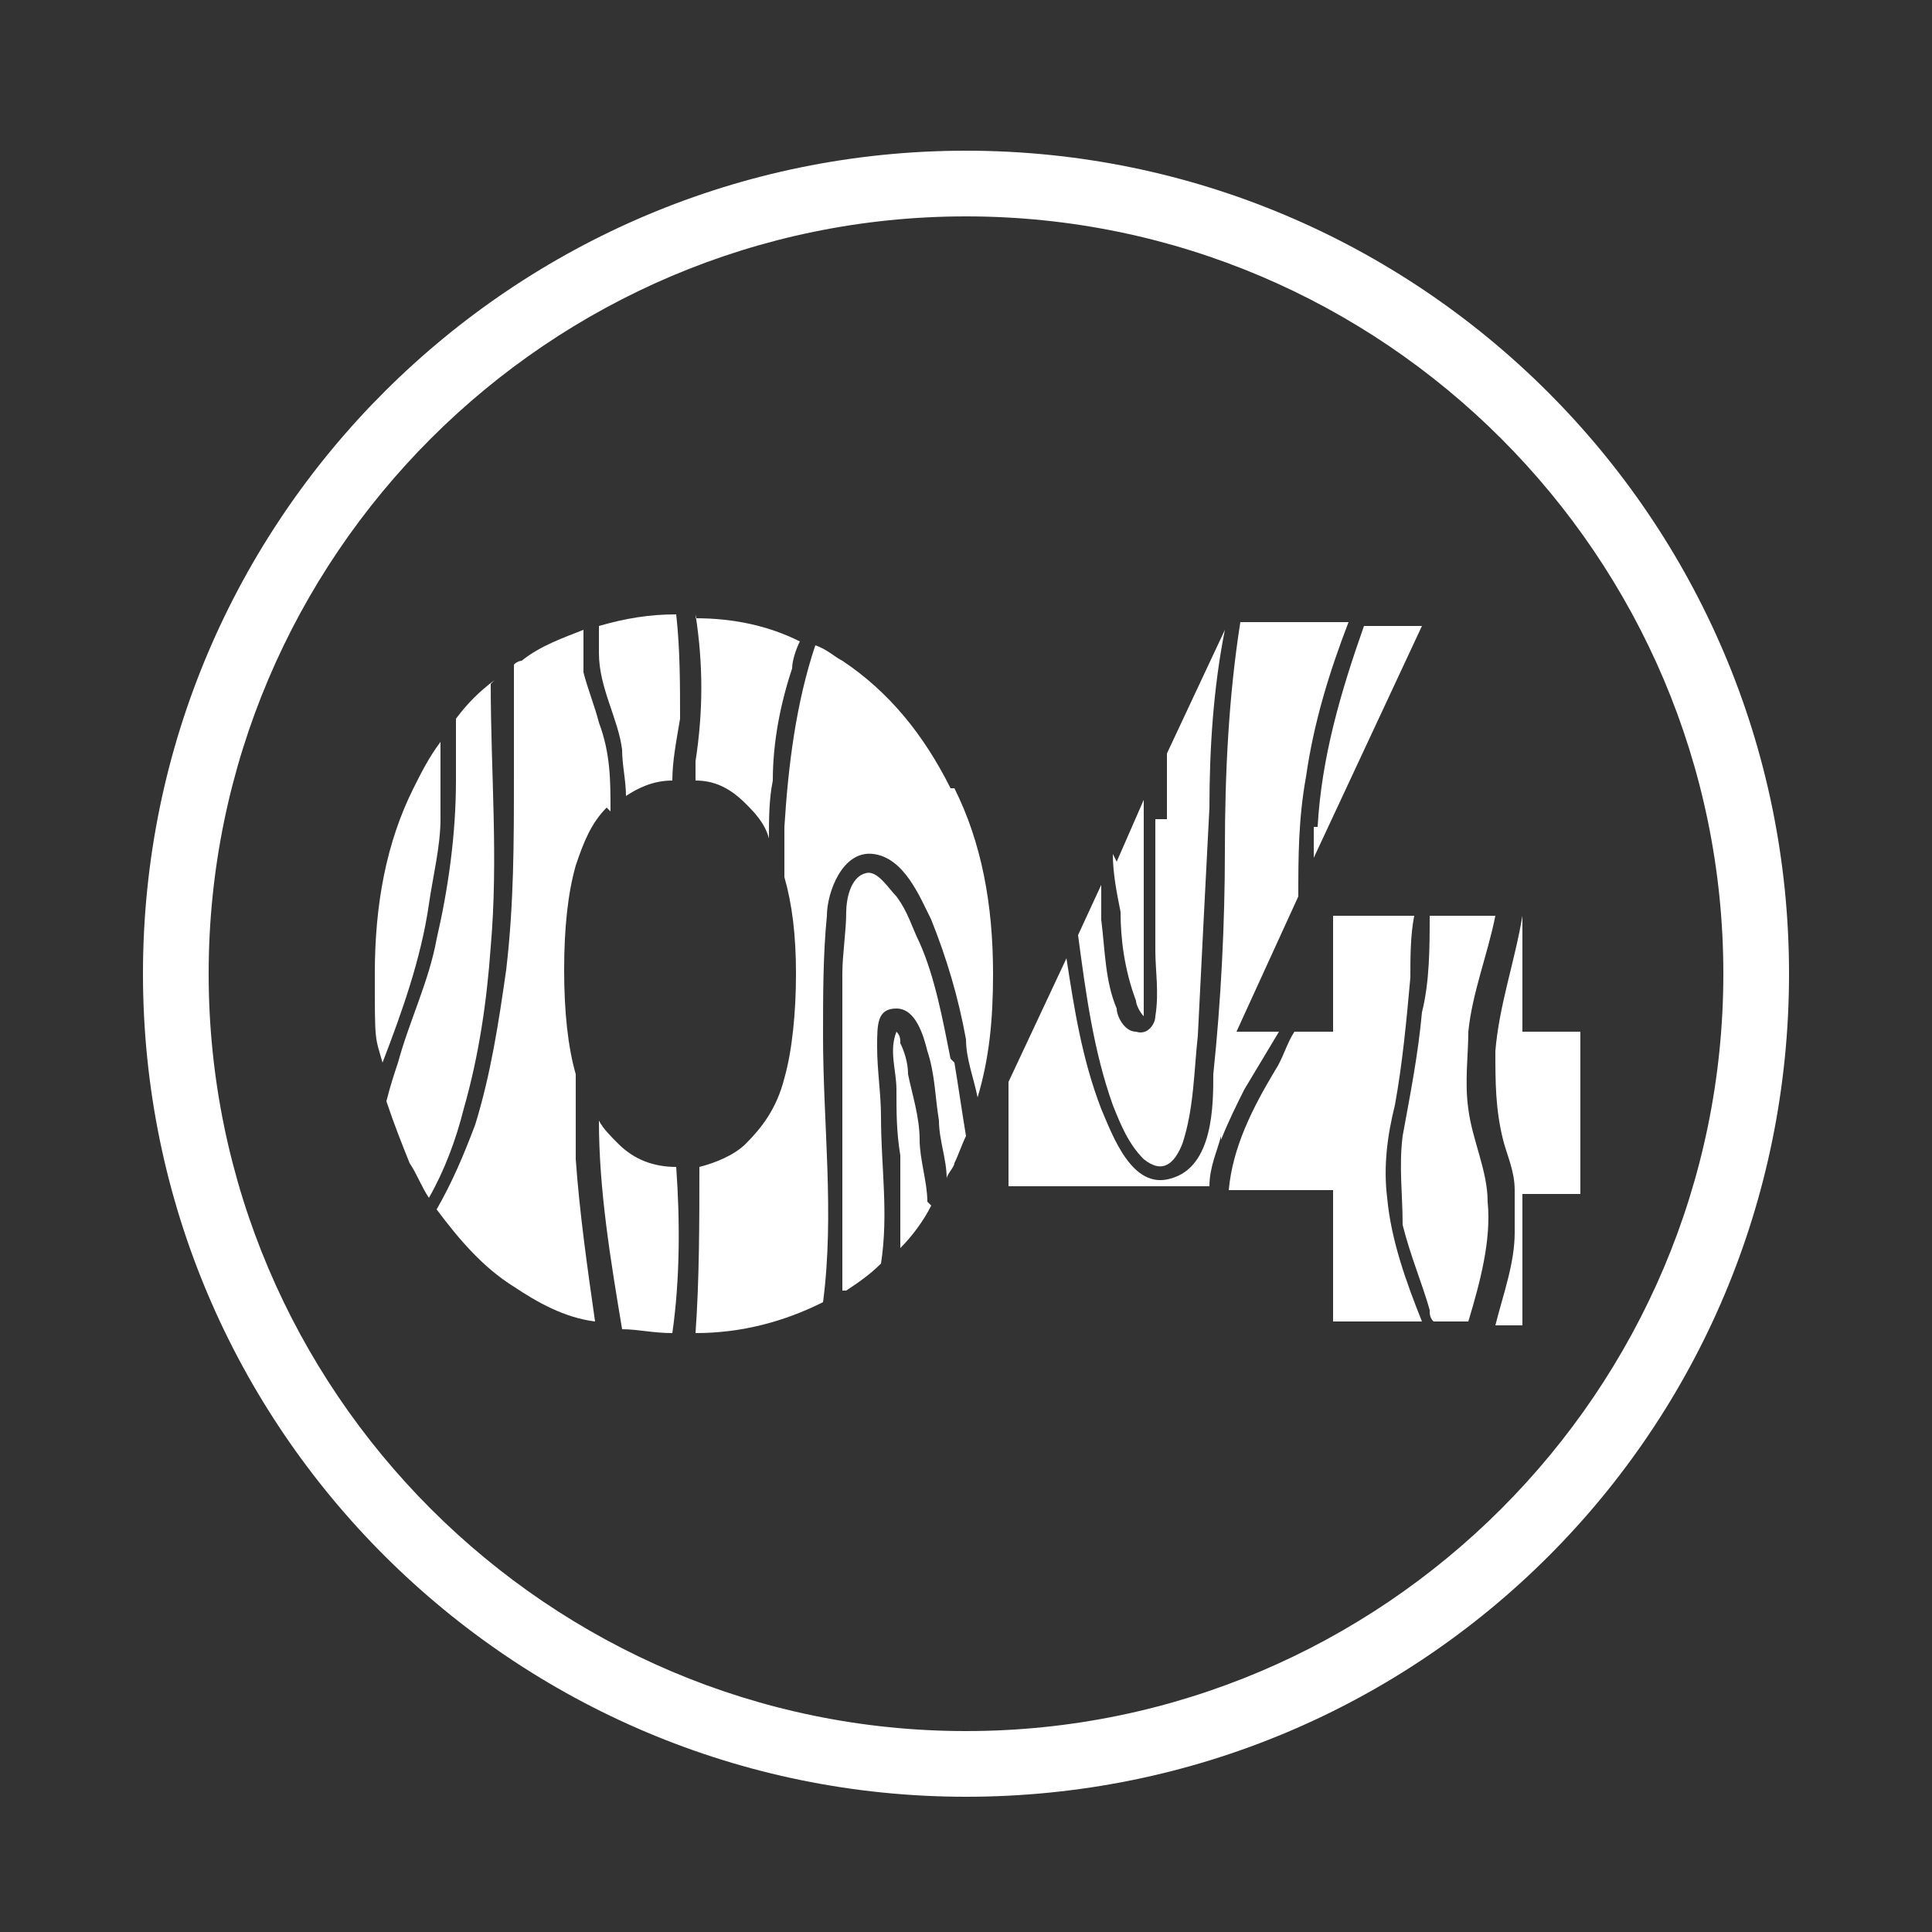
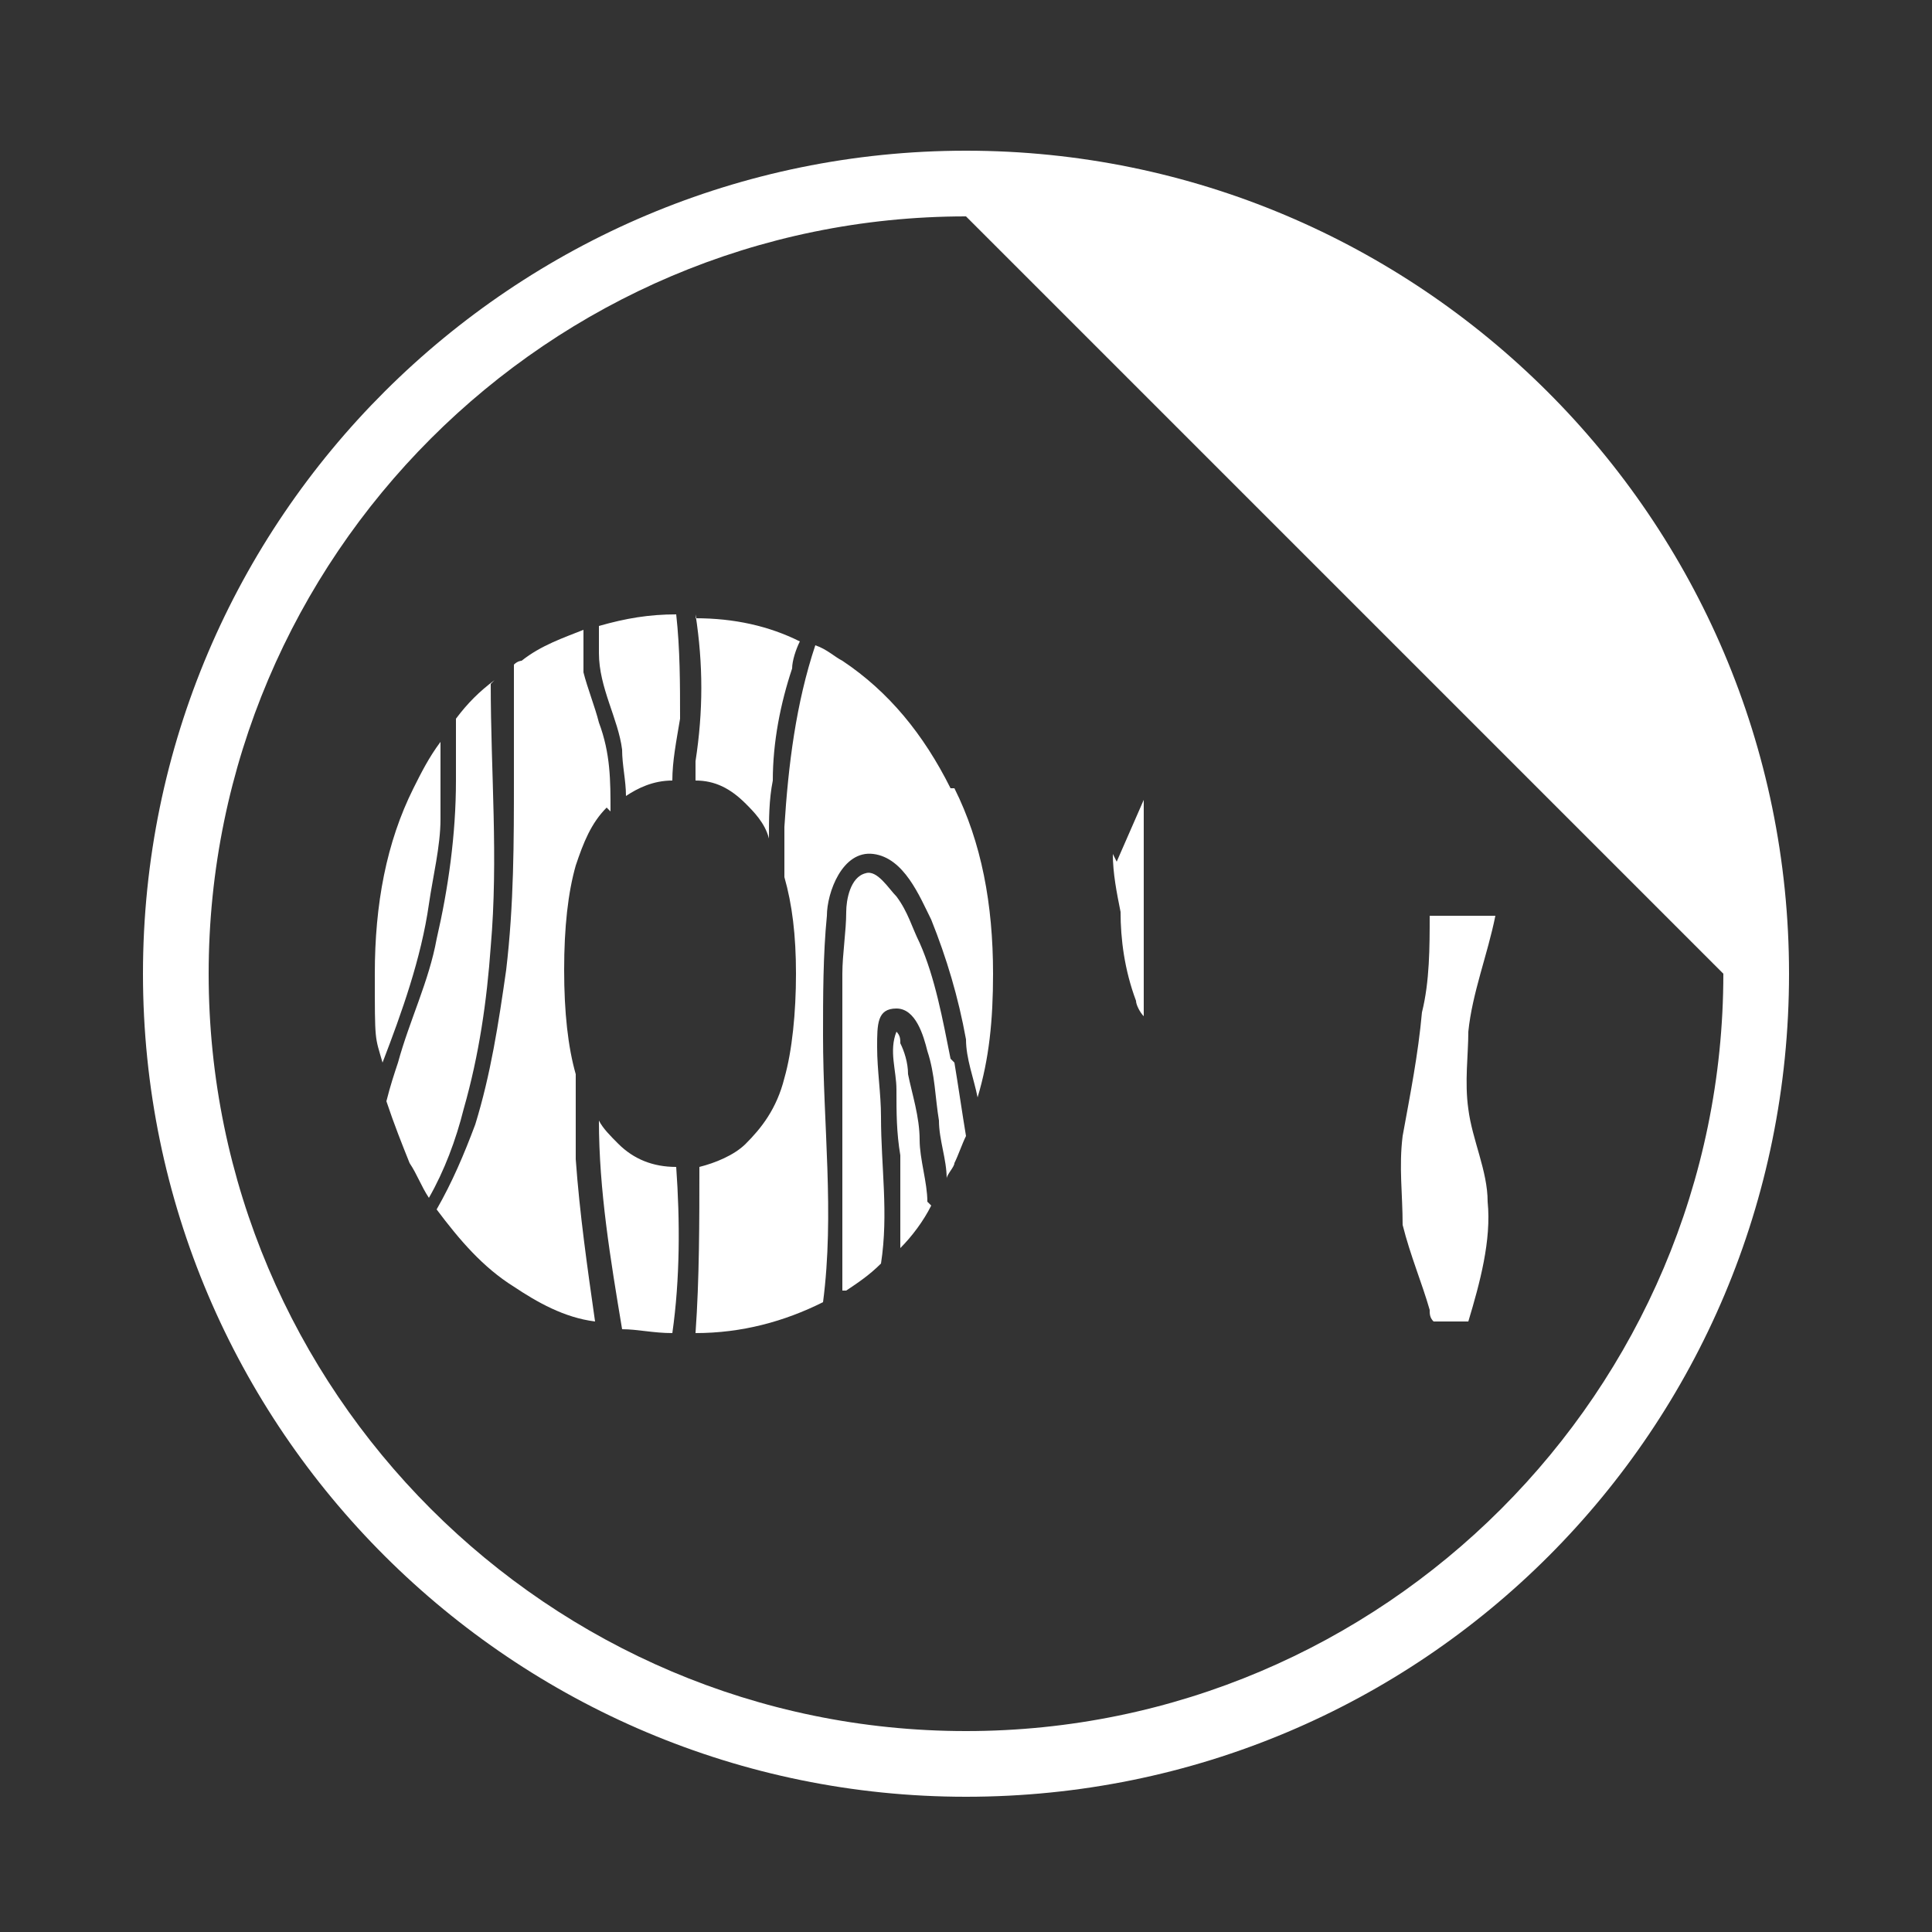
<svg xmlns="http://www.w3.org/2000/svg" id="Ebene_1" viewBox="0 0 50 50">
  <rect x="0" y="0" width="50" height="50" fill="#333333" stroke="none" />
  <defs>
    <style>      .st0 {        fill: #fff;      }    </style>
  </defs>
-   <path class="st0" d="M25,46.5c-11.7,0-21.3-9.5-21.3-21.3S13.3,3.9,25,3.9s21.3,9.5,21.3,21.3-9.5,21.3-21.3,21.3ZM25,5.6C14.2,5.6,5.4,14.4,5.4,25.2s8.8,19.6,19.6,19.6,19.6-8.8,19.6-19.6S35.8,5.6,25,5.6Z" />
+   <path class="st0" d="M25,46.5c-11.7,0-21.3-9.5-21.3-21.3S13.3,3.9,25,3.9s21.3,9.5,21.3,21.3-9.5,21.3-21.3,21.3ZM25,5.6C14.2,5.6,5.4,14.4,5.4,25.2s8.8,19.6,19.6,19.6,19.6-8.8,19.6-19.6Z" />
  <path class="st0" d="M24.6,27.4c-.2-1-.4-2.1-.8-3-.2-.4-.3-.8-.6-1.2-.2-.2-.5-.7-.8-.6-.4.1-.5.7-.5,1,0,.5-.1,1.1-.1,1.6,0,1,0,2,0,3,0,1.7,0,3.4,0,5.2,0,0,0,0,.1,0,.3-.2.6-.4.9-.7.2-1.3,0-2.5,0-3.8,0-.6-.1-1.2-.1-1.8s0-1,.5-1,.7.7.8,1.1c.2.6.2,1.2.3,1.8,0,.5.2,1,.2,1.5,0-.1.2-.3.2-.4.1-.2.2-.5.3-.7h0c-.1-.6-.2-1.3-.3-1.9ZM24,31.1c0-.5-.2-1.1-.2-1.6,0-.6-.2-1.2-.3-1.7,0-.3-.1-.6-.2-.8,0-.1,0-.2-.1-.3,0,0,0,0,0,0,0,0,0,0,0,0-.2.5,0,1,0,1.5,0,.6,0,1.1.1,1.7,0,.8,0,1.6,0,2.4.3-.3.6-.7.8-1.1ZM18,15.9c.2,1.3.2,2.5,0,3.8,0,.2,0,.4,0,.5.5,0,.9.2,1.3.6.2.2.5.5.6.9,0-.5,0-1,.1-1.5,0-1,.2-2,.5-2.9,0-.2.1-.5.2-.7-.8-.4-1.7-.6-2.7-.6ZM12.8,17.6c-.4.3-.7.6-1,1,0,.5,0,1,0,1.6,0,1.4-.2,2.8-.5,4.1-.2,1.1-.7,2.1-1,3.2-.1.3-.2.6-.3,1h0c.2.6.4,1.1.6,1.6.2.3.3.6.5.9.4-.7.7-1.5.9-2.3.4-1.4.6-2.8.7-4.2.2-2.3,0-4.5,0-6.8ZM11.4,19.2c-.3.4-.5.8-.7,1.2-.7,1.4-1,3-1,4.8s0,1.6.2,2.3c.5-1.3,1-2.7,1.2-4.1.1-.7.3-1.5.3-2.2,0-.7,0-1.4,0-2ZM15.8,21h0c0-.8,0-1.5-.3-2.3-.1-.4-.3-.9-.4-1.3,0-.4,0-.7,0-1.1h0c-.5.2-1.1.4-1.6.8,0,0-.1,0-.2.1,0,1,0,1.9,0,2.9,0,1.7,0,3.3-.2,5-.2,1.4-.4,2.7-.8,4-.3.8-.6,1.5-1,2.2.6.8,1.2,1.5,2,2,.6.4,1.3.8,2.1.9-.2-1.4-.4-2.8-.5-4.2,0-.7,0-1.5,0-2.2-.2-.7-.3-1.6-.3-2.7s.1-2,.3-2.7c.2-.6.4-1.1.8-1.5ZM24.6,20.4c-.7-1.4-1.6-2.5-2.8-3.3-.2-.1-.4-.3-.7-.4-.5,1.5-.7,3.1-.8,4.7,0,.4,0,.9,0,1.3.2.7.3,1.5.3,2.5s-.1,2-.3,2.7c-.2.8-.6,1.3-1,1.7-.3.3-.8.5-1.2.6,0,1.4,0,2.9-.1,4.3,1.2,0,2.3-.3,3.3-.8.3-2.3,0-4.6,0-6.9,0-1,0-2.1.1-3.1,0-.6.4-1.7,1.2-1.6.8.1,1.2,1.1,1.5,1.7.4,1,.7,2,.9,3.1,0,.5.2,1,.3,1.5.3-1,.4-2,.4-3.2,0-1.8-.3-3.4-1-4.8ZM17.5,30.2c-.6,0-1.1-.2-1.5-.6-.2-.2-.4-.4-.5-.6,0,1.8.3,3.6.6,5.4.4,0,.8.1,1.3.1.2-1.4.2-2.9.1-4.3ZM17.5,15.9c-.7,0-1.3.1-2,.3,0,.2,0,.5,0,.7,0,.9.5,1.7.6,2.5,0,.4.1.8.1,1.2.3-.2.7-.4,1.2-.4,0-.5.1-1,.2-1.6,0-.9,0-1.8-.1-2.7Z" />
  <g>
-     <path class="st0" d="M34,21.4c0,.3,0,.5,0,.8l2.8-6h-1.5c-.6,1.7-1.1,3.4-1.2,5.2Z" />
-     <path class="st0" d="M31.7,30.8h2.8v3.4h2.3c-.4-1-.8-2.1-.9-3.2-.1-.8,0-1.6.2-2.4.2-1.1.3-2.2.4-3.3,0-.5,0-1.1.1-1.6h-2.1v3h-1c-.2.3-.3.7-.5,1-.6,1-1.1,2-1.2,3.1Z" />
    <path class="st0" d="M37,23.7c0,.8,0,1.7-.2,2.5-.1,1.1-.3,2.1-.5,3.2-.1.8,0,1.5,0,2.3.2.8.5,1.5.7,2.2,0,.1,0,.2.1.3h.9c.3-1,.6-2.1.5-3.1,0-.8-.4-1.6-.5-2.4-.1-.7,0-1.4,0-2,.1-1,.5-2,.7-3h-1.8Z" />
-     <path class="st0" d="M40.9,26.7h-1.5v-3h0c-.2,1.2-.6,2.3-.7,3.5,0,.8,0,1.5.2,2.3.1.4.3.8.3,1.3,0,.4,0,.7,0,1.1,0,.8-.3,1.6-.5,2.4h.7v-3.4h1.5v-4.1Z" />
-     <path class="st0" d="M29.9,21.2c0,1.1,0,2.3,0,3.4,0,.5.1,1.1,0,1.7,0,.2-.2.5-.5.4-.3,0-.5-.4-.5-.6-.3-.7-.3-1.5-.4-2.3,0-.3,0-.6,0-.9l-.6,1.3c.2,1.5.4,3,.9,4.4.2.5.4,1,.8,1.4.5.4.8.1,1-.4.3-.9.3-1.9.4-2.8.1-2,.2-4,.3-5.9,0-1.5.1-3.1.4-4.6h0l-1.5,3.2c0,.6,0,1.2,0,1.7Z" />
-     <path class="st0" d="M31.6,29.5c.2-.5.4-.9.6-1.3.3-.5.6-1,.9-1.5h-1.1l1.6-3.5c0-1,0-2,.2-3.1.2-1.4.6-2.7,1.1-4h-2.8c-.3,1.9-.4,3.9-.4,5.9,0,1.9-.1,3.9-.3,5.8,0,.8,0,2.4-1.1,2.7-1,.3-1.5-1.1-1.8-1.8-.5-1.3-.7-2.6-.9-3.9l-1.5,3.2v2.7h5.2c0-.5.2-.9.3-1.3Z" />
    <path class="st0" d="M28.8,22.1c0,.5.1,1,.2,1.5,0,.7.1,1.5.4,2.3,0,.1.1.3.2.4,0,0,0,0,0,0,0,0,0-.1,0-.2,0-.3,0-.6,0-.9,0-.4,0-.9,0-1.3,0-1.1,0-2.2,0-3.2l-.7,1.6Z" />
  </g>
</svg>